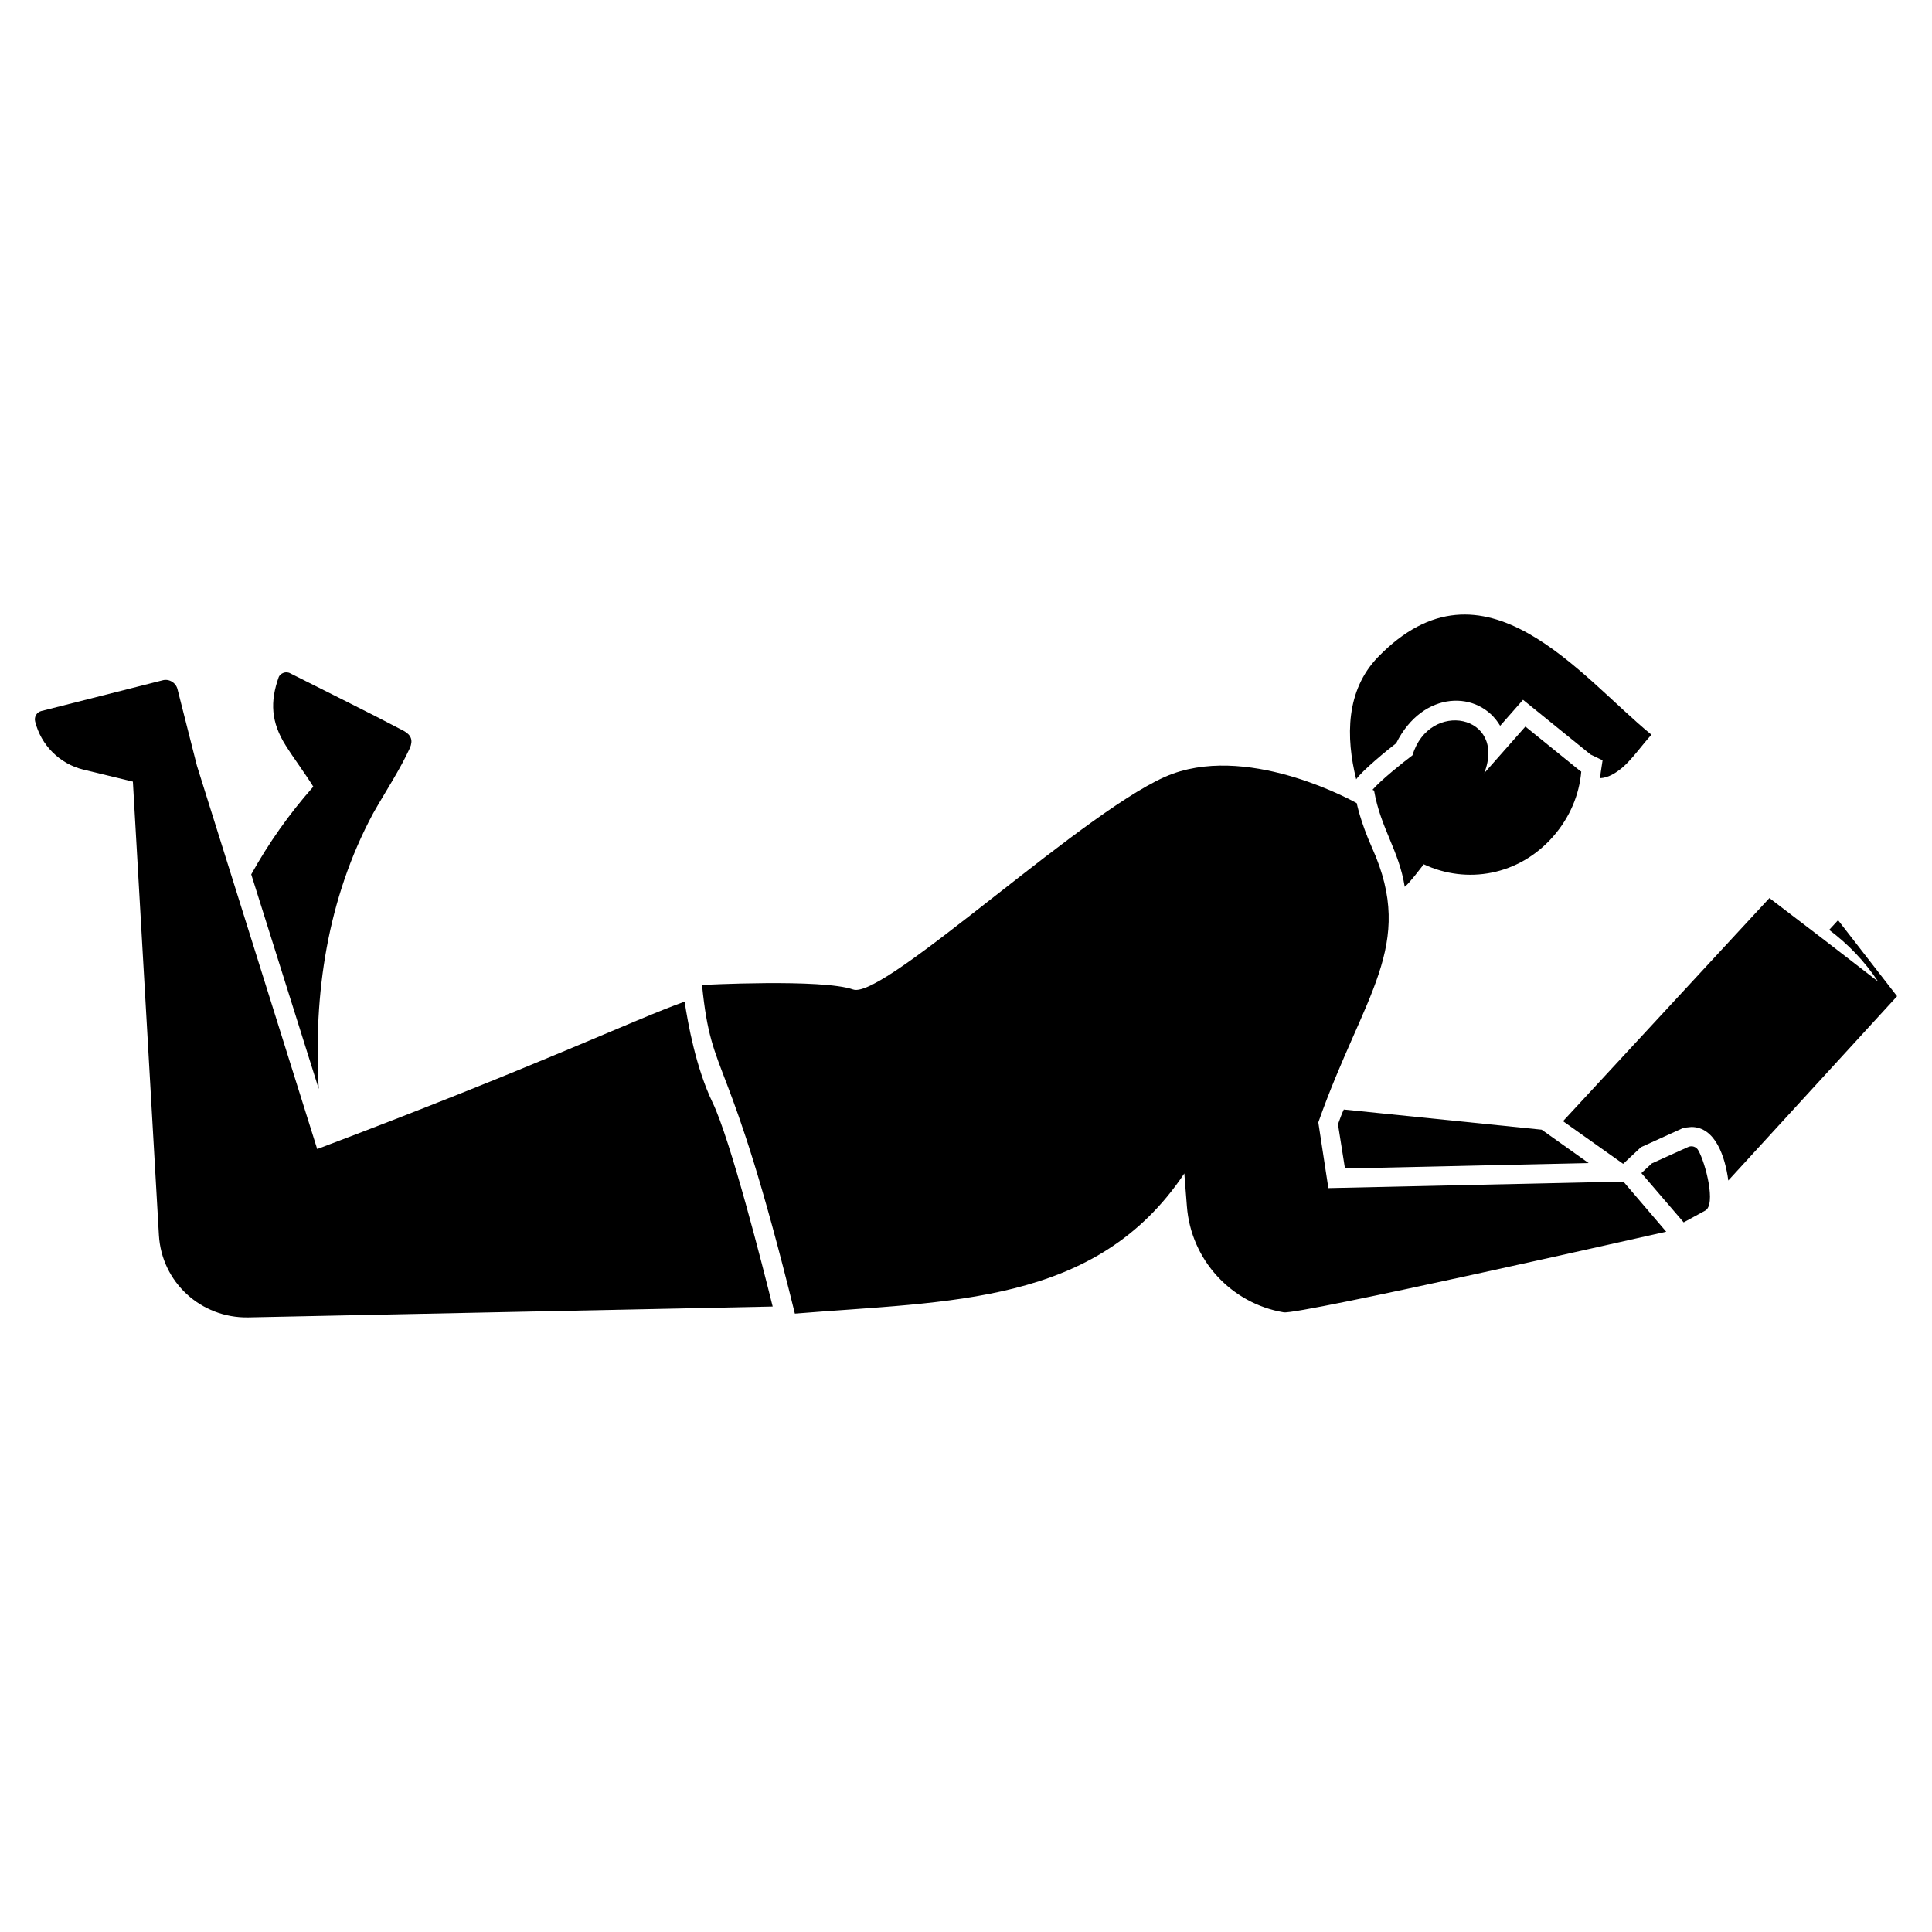
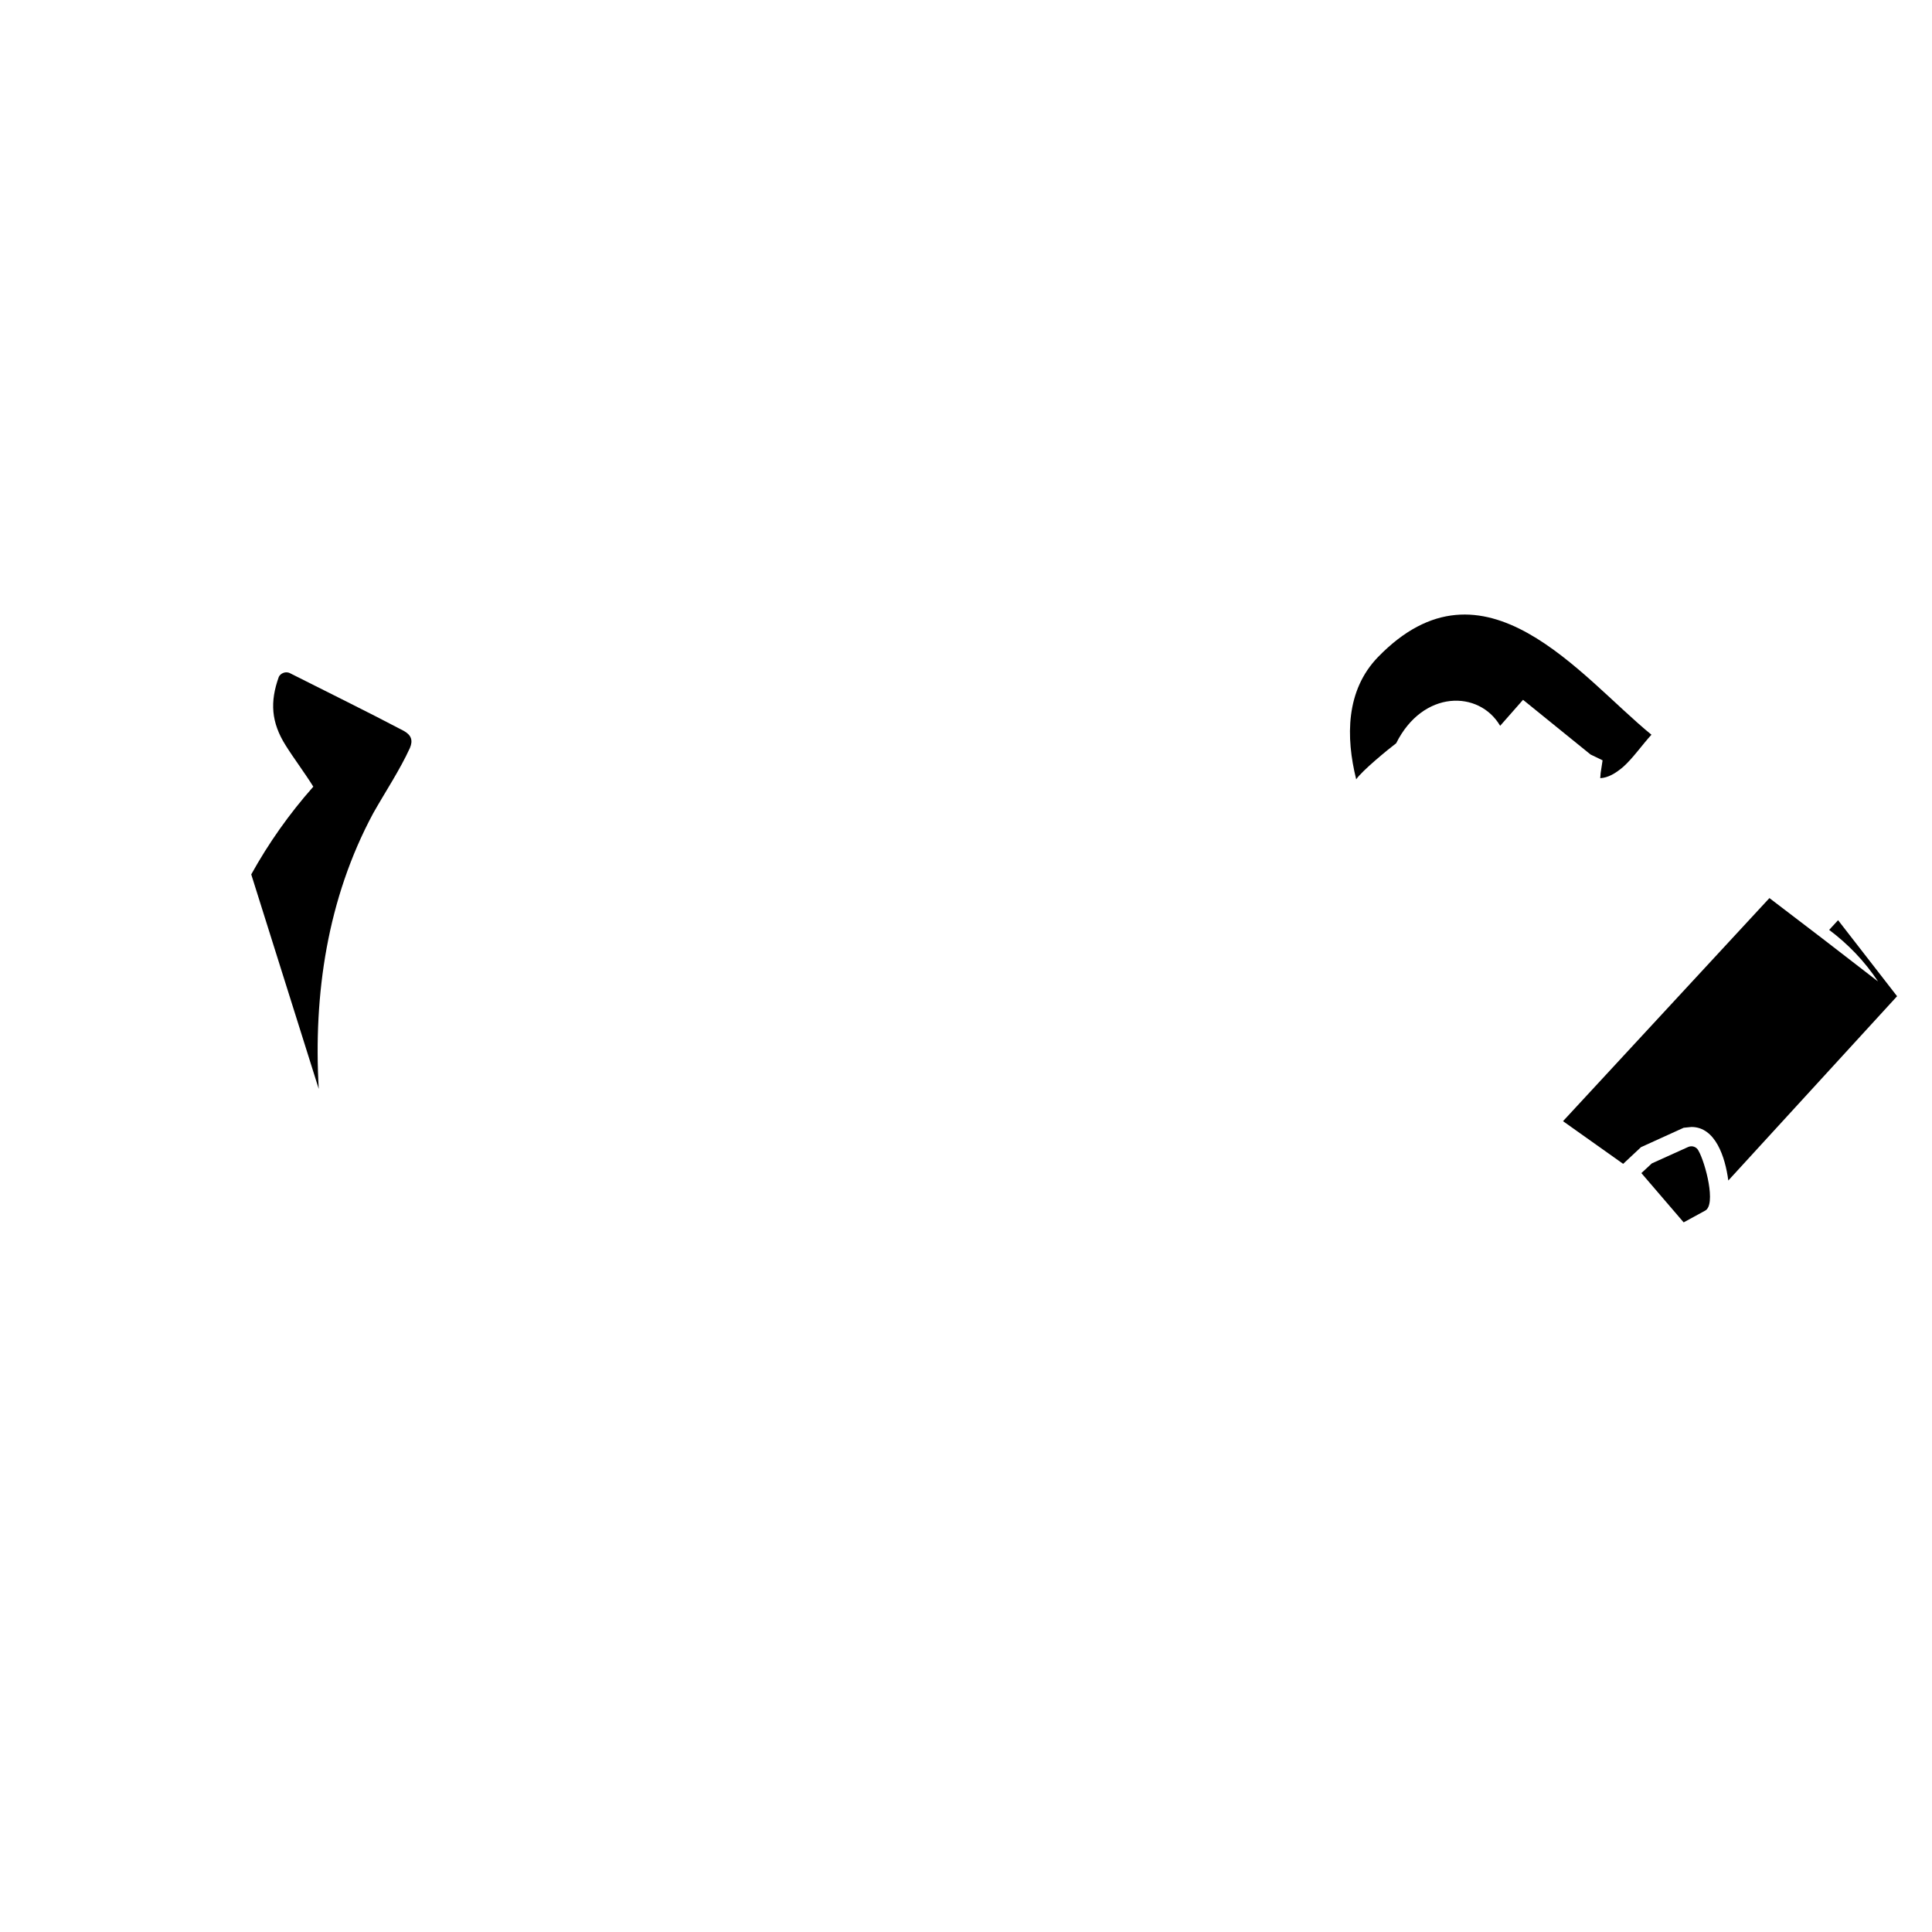
<svg xmlns="http://www.w3.org/2000/svg" fill="#000000" width="800px" height="800px" version="1.1" viewBox="144 144 512 512">
  <g>
    <path d="m226.93 352.59c-6.273 7.094-11.723 14.805-16.348 23.133l17.891 56.859c-1.441-25.086 2.262-50.383 14.395-73 3.188-5.656 7.094-11.516 9.77-17.375 0.824-1.953 0.41-3.394-1.645-4.523-9.562-5.039-20.254-10.281-30.023-15.219-1.234-0.719-2.672 0-3.086 0.926-2.363 6.582-2.055 12.031 1.852 18.199 2.055 3.289 5.141 7.402 7.301 10.898z" />
-     <path d="m325.43 409.44c-13.777 4.934-38.25 16.758-97.367 39.07l-31.875-101.59-5.141-20.254c-0.41-1.746-2.262-2.879-4.012-2.363l-32.078 8.121c-1.234 0.309-1.953 1.543-1.645 2.777 1.543 6.273 6.477 11.207 12.75 12.75l13.16 3.188v0.102l6.891 120.09c0.719 12.441 11.105 22.004 23.648 21.797l139.01-2.879c-2.57-10.383-11.207-44.316-15.938-54.082-4.422-9.242-6.481-20.758-7.406-26.73z" />
-     <path d="m498.58 441.94 1.852 11.723 64.57-1.441-12.441-8.844-52.438-5.348c-0.617 1.238-1.031 2.574-1.543 3.91z" />
    <path d="m631.11 387.86-2.363 2.57c4.934 3.703 9.355 8.227 12.957 13.676-17.891-13.82-11.742-9.098-28.789-22.105l-54.699 59.121 15.938 11.309 4.731-4.422 11.309-5.141 2.055-0.207c6.344 0 8.945 7.926 9.77 14.188l44.727-48.84z" />
    <path d="m514 340.97c7.086-14.199 21.973-14.117 27.555-4.625l6.066-6.891 17.891 14.496 3.188 1.543-0.516 3.394c0 0.41-0.102 0.926-0.102 1.336 2.055-0.102 4.012-1.234 6.066-2.981 2.469-2.16 5.141-5.965 7.504-8.535-18.723-15.258-44.336-49.578-72.488-20.562-8.535 8.844-8.535 21.18-5.758 32.387 1.492-2.231 8.508-7.996 10.594-9.562z" />
-     <path d="m562.33 347.96-14.086-11.414-10.898 12.34c5.996-15.527-14.578-19.535-19.02-4.731-2.426 1.809-8.656 6.816-10.59 9.152l0.41 0.207c1.738 10.016 6.602 15.836 8.121 25.5 1.316-1.047 3.898-4.523 5.039-5.965 11.414 5.348 25.191 2.981 34.238-7.301 4.523-5.141 6.992-11.207 7.504-17.273-0.203-0.102-0.512-0.309-0.719-0.516z" />
    <path d="m591.32 447.99-9.562 4.32-2.777 2.57 11.207 13.059 5.656-3.086c3.055-1.523 0.102-12.719-1.746-15.938-0.516-1.016-1.75-1.426-2.777-0.926z" />
-     <path d="m496.03 458.86-2.664-17.418c11.957-33.98 25.941-46.668 14.262-72.723-3.106-6.918-4.082-11.875-4.082-11.875s-27.297-15.535-48.777-7.793c-21.457 7.742-76.477 60.066-84.68 57.176-8.203-2.898-40.047-1.203-40.047-1.203 2.641 26.312 6.93 15.227 24.605 87.098 41.016-3.371 79.848-2.18 103.21-37.148l0.68 8.688c1.078 14.281 11.805 25.797 25.664 28.121 4.012 0.668 97.07-20.418 101.36-21.367l-11.352-13.285z" />
  </g>
</svg>